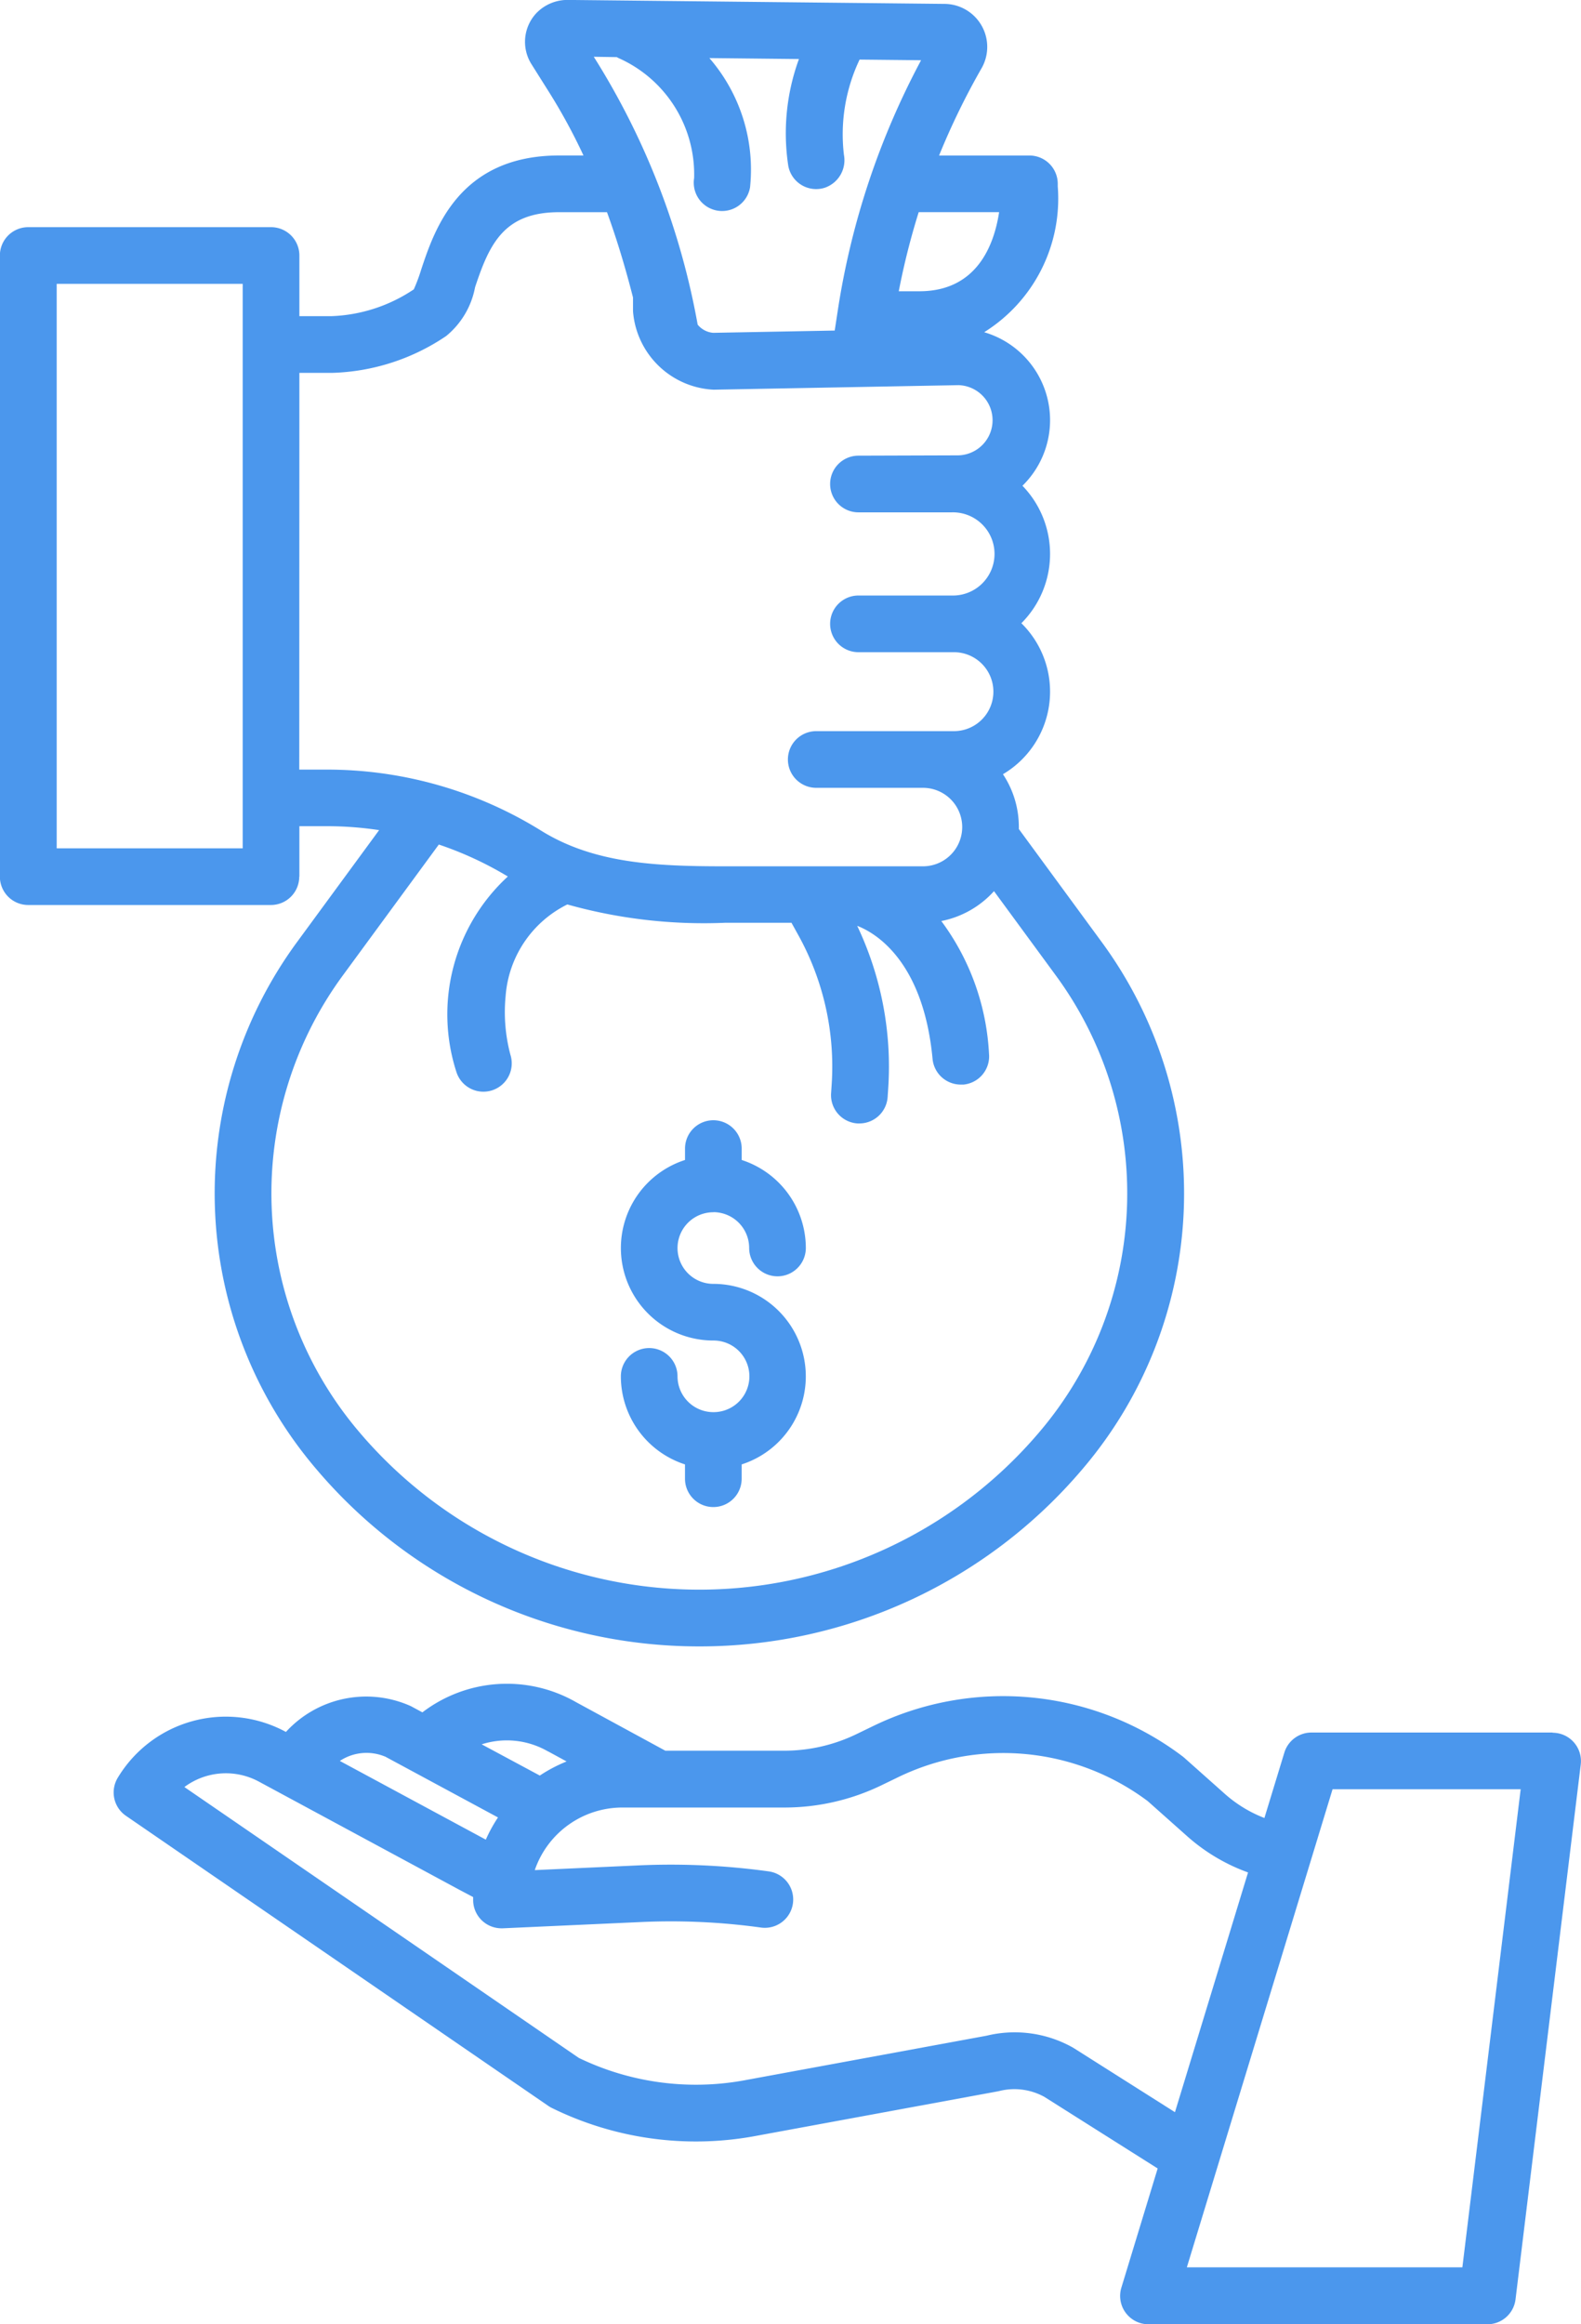
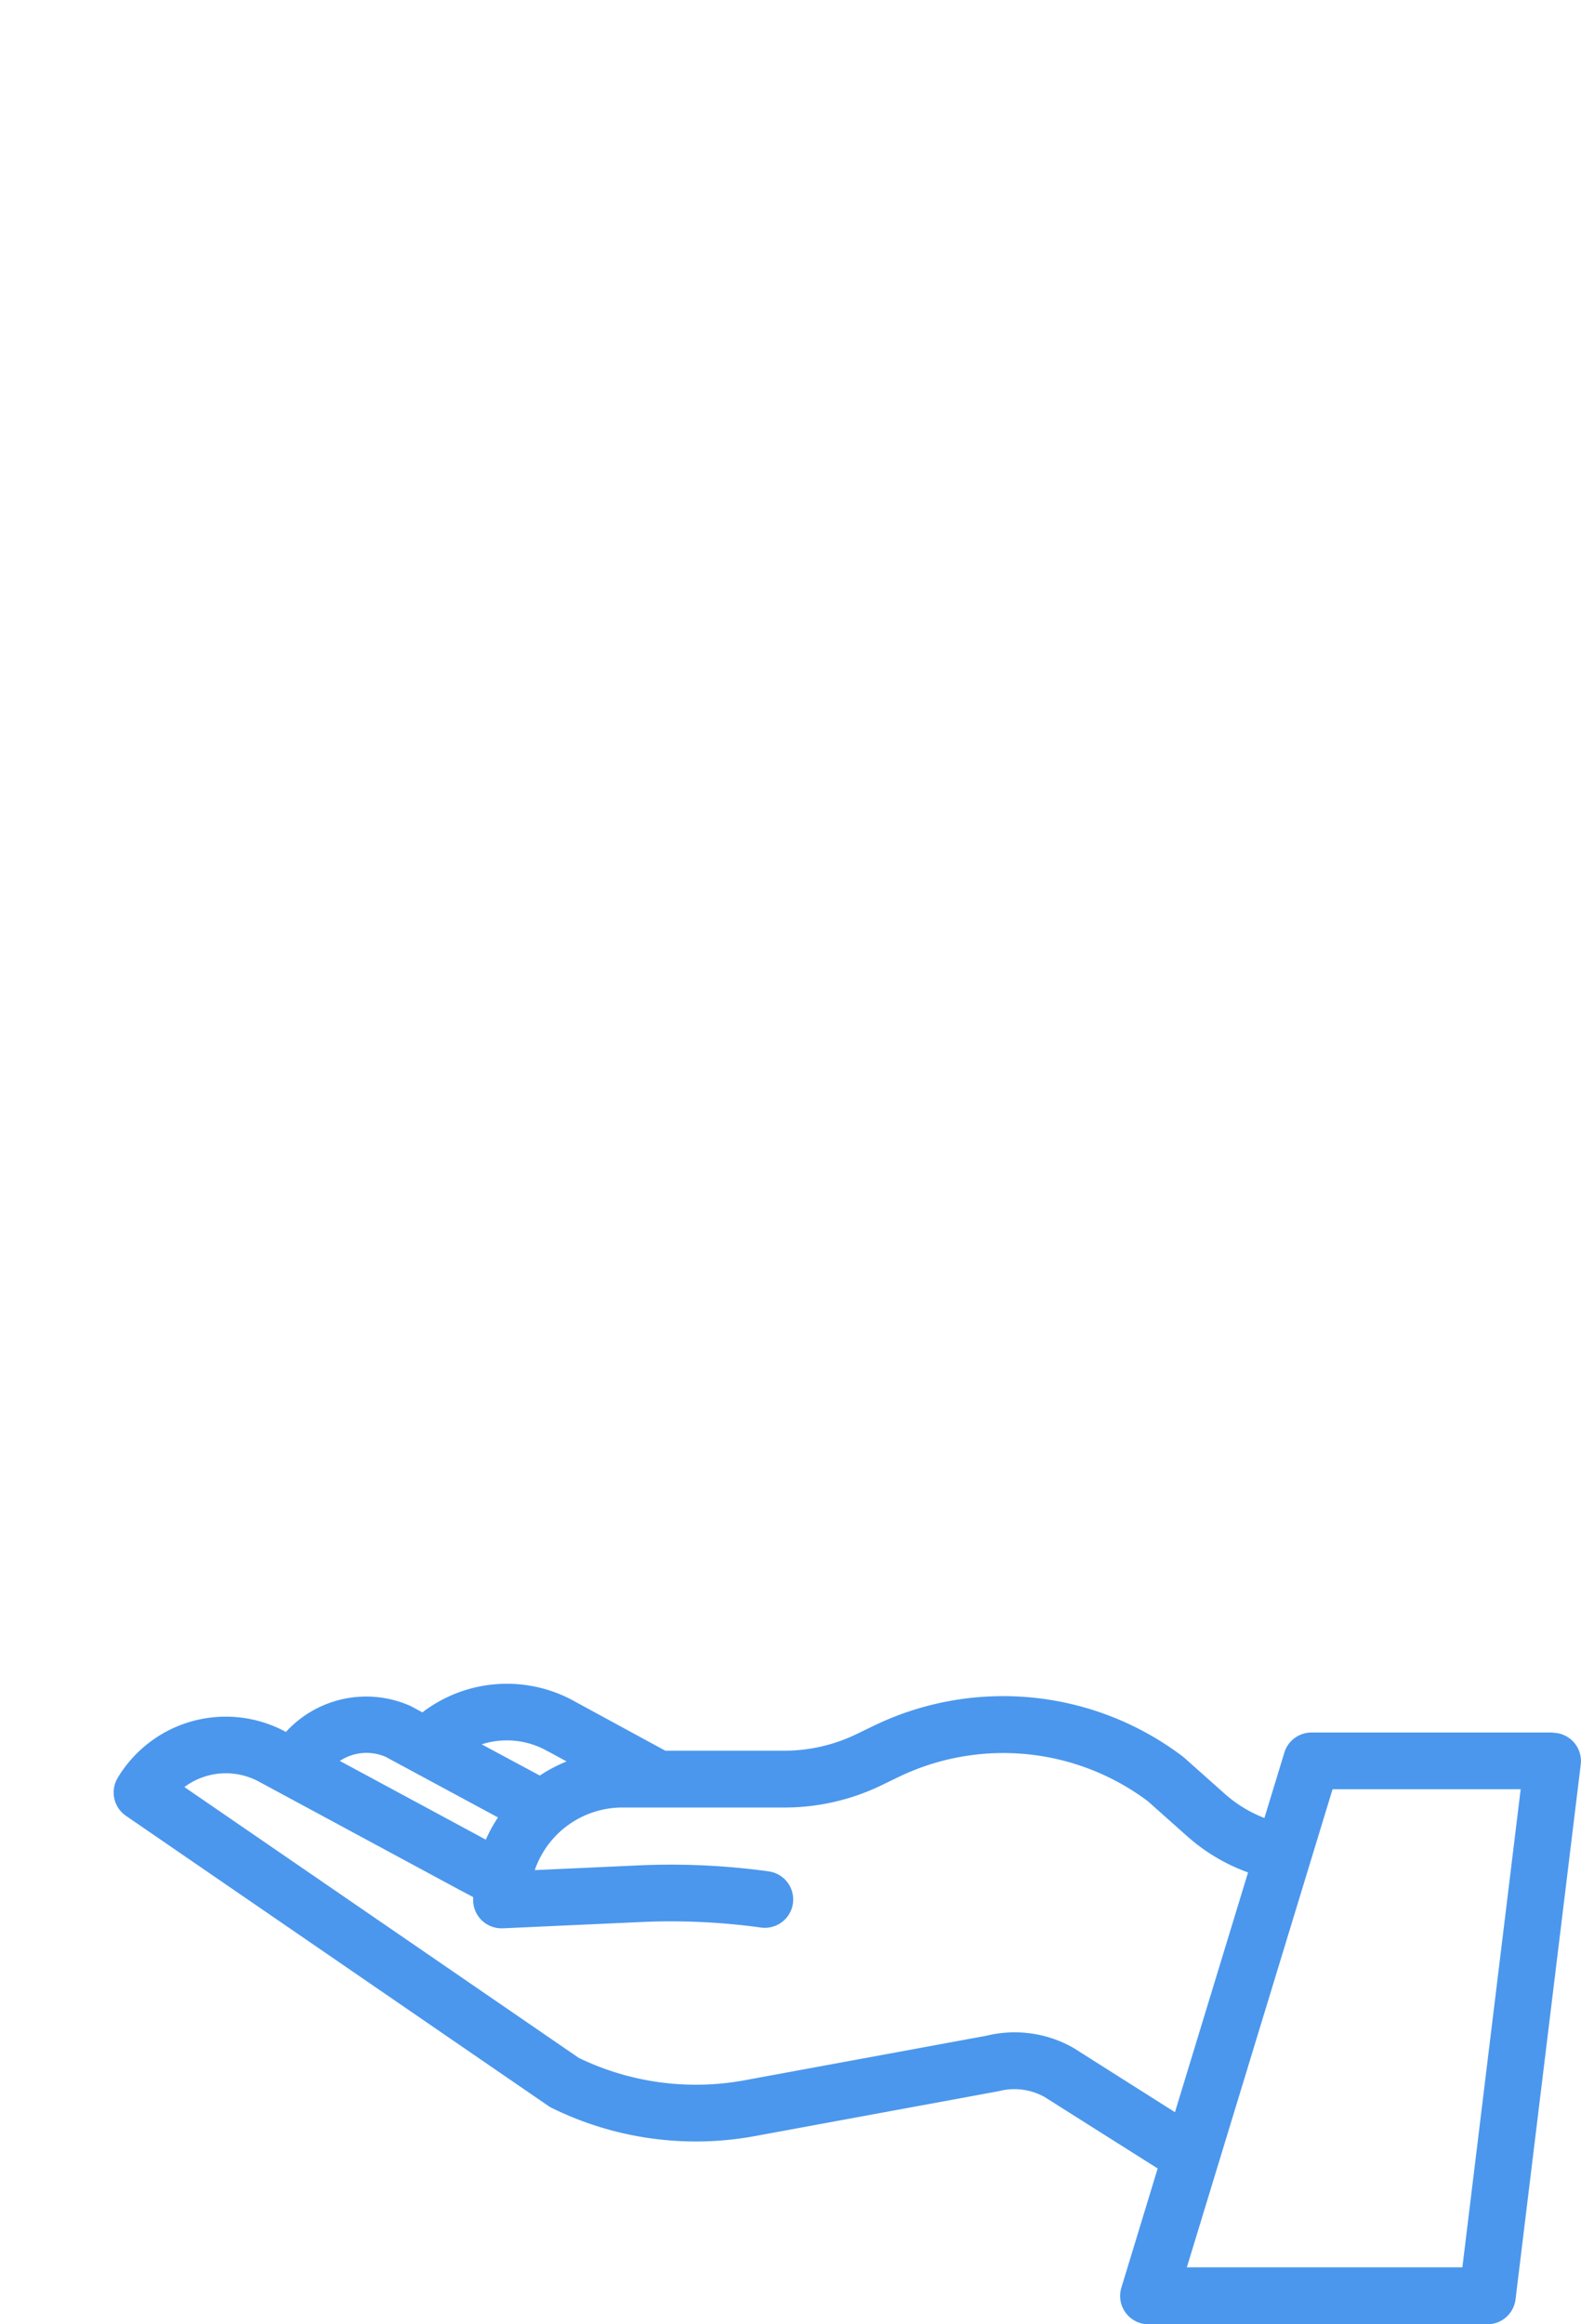
<svg xmlns="http://www.w3.org/2000/svg" id="_2660296" data-name="2660296" width="54.403" height="79.952" viewBox="0 0 54.403 79.952">
  <defs>
    <style>
      .cls-1 {
        fill: #4b97ed;
      }
    </style>
  </defs>
  <path id="Path_222" data-name="Path 222" class="cls-1" d="M162.228,368.153h-8.3a.975.975,0,0,0-.933.691l-.686,2.249a4.476,4.476,0,0,1-1.362-.83l-1.392-1.239c-.02-.018-.041-.035-.062-.051a10.236,10.236,0,0,0-10.654-1.04l-.576.279a5.7,5.7,0,0,1-2.469.566h-4.1l-3.068-1.668a4.789,4.789,0,0,0-5.291.349l-.384-.207-.022-.011a3.744,3.744,0,0,0-4.288.889l-.007,0a4.337,4.337,0,0,0-5.783,1.581.975.975,0,0,0,.283,1.307l14.533,9.979a.961.961,0,0,0,.119.07,11.227,11.227,0,0,0,6.938.979l8.4-1.547.061-.013a2.139,2.139,0,0,1,1.551.2l3.9,2.464-1.249,4.1a.975.975,0,0,0,.933,1.26h11.662a.975.975,0,0,0,.968-.857l2.244-18.4a.975.975,0,0,0-.968-1.093Zm-34.564.65.023.013.61.332a5.134,5.134,0,0,0-.922.485l-2-1.074a2.832,2.832,0,0,1,2.284.245Zm-5.622.171,3.894,2.1a5.125,5.125,0,0,0-.419.764l-5.023-2.708a1.66,1.66,0,0,1,1.549-.152Zm23.718,10.042-.045-.027a4.083,4.083,0,0,0-2.967-.406l-8.37,1.541a9.259,9.259,0,0,1-5.662-.778l-13.571-9.318a2.39,2.39,0,0,1,2.566-.185l6.915,3.73.455.24c0,.033,0,.064,0,.1a.975.975,0,0,0,.975.975h.044l4.768-.216a22.6,22.6,0,0,1,4.117.19.975.975,0,0,0,.268-1.932,24.592,24.592,0,0,0-4.473-.207l-3.578.163a3.186,3.186,0,0,1,3.01-2.153h5.59a7.664,7.664,0,0,0,3.318-.76l.576-.279a8.293,8.293,0,0,1,8.6.82l1.361,1.211a6.431,6.431,0,0,0,2.089,1.241l-2.515,8.248Zm13.361,7.535H149.64l5.014-16.447h6.473Z" transform="translate(-108.8 -308.55)" />
-   <path id="Path_223" data-name="Path 223" class="cls-1" d="M98.931,40.218V38.482h.952a12.039,12.039,0,0,1,1.792.135l-2.81,3.831a14.609,14.609,0,0,0,.63,18.13,17.256,17.256,0,0,0,13.2,6.121h0a17.258,17.258,0,0,0,13.2-6.121,14.609,14.609,0,0,0,.63-18.13l-2.837-3.868c0-.024,0-.047,0-.071a3.277,3.277,0,0,0-.547-1.815,3.3,3.3,0,0,0,.634-5.195,3.371,3.371,0,0,0,.037-4.729,3.153,3.153,0,0,0-1.317-5.282,5.419,5.419,0,0,0,2.532-5.015v-.089a.975.975,0,0,0-.975-.975h-3.109a24.985,24.985,0,0,1,1.461-3,1.48,1.48,0,0,0-1.27-2.216l-12.94-.136a1.486,1.486,0,0,0-1.114.46,1.443,1.443,0,0,0-.163,1.75l.61.969a19.9,19.9,0,0,1,1.18,2.172h-.84c-3.438,0-4.286,2.548-4.742,3.917a6.082,6.082,0,0,1-.256.688,5.419,5.419,0,0,1-2.823.922H98.931V18.849a.975.975,0,0,0-.975-.975H89.6a.975.975,0,0,0-.975.975V40.218a.975.975,0,0,0,.975.975h8.351a.975.975,0,0,0,.975-.975ZM124.948,43.6a12.664,12.664,0,0,1-.546,15.716,15.338,15.338,0,0,1-23.418,0,12.664,12.664,0,0,1-.546-15.716l3.291-4.487a12.029,12.029,0,0,1,2.375,1.1,6.441,6.441,0,0,0-1.771,6.721.975.975,0,1,0,1.86-.587,5.716,5.716,0,0,1-.165-2.026,3.833,3.833,0,0,1,2.123-3.147,17.366,17.366,0,0,0,5.441.63h2.272l.232.419a9.329,9.329,0,0,1,1.151,5.148l-.02.3a.975.975,0,0,0,.909,1.037l.065,0a.975.975,0,0,0,.972-.91l.02-.3a11.271,11.271,0,0,0-1.067-5.588c.563.215,2.27,1.144,2.593,4.577a.975.975,0,0,0,.97.884c.031,0,.062,0,.093,0a.975.975,0,0,0,.879-1.062,8.367,8.367,0,0,0-1.641-4.564,3.3,3.3,0,0,0,1.813-1.028Zm-1.939-26.243c-.172,1.136-.767,2.722-2.743,2.722h-.71a25.01,25.01,0,0,1,.686-2.722h2.767Zm-13.157-5.333a.982.982,0,0,0,.11.055,4.379,4.379,0,0,1,2.552,4.108.975.975,0,1,0,1.925.313,5.859,5.859,0,0,0-1.4-4.443l3.082.033a7.436,7.436,0,0,0-.367,3.674.975.975,0,0,0,.959.8.989.989,0,0,0,.287-.043,1,1,0,0,0,.669-1.135,5.989,5.989,0,0,1,.539-3.277l2.116.022a26.83,26.83,0,0,0-2.865,8.6l-.107.7-4.185.078a.77.77,0,0,1-.531-.282,25.815,25.815,0,0,0-3.575-9.215ZM98.931,22.887h1.115a7.361,7.361,0,0,0,3.936-1.268,2.845,2.845,0,0,0,.994-1.677c.5-1.512,1.006-2.583,2.892-2.583h1.648c.349.959.642,1.941.895,2.935v.433a.961.961,0,0,0,.006.106,2.927,2.927,0,0,0,2.76,2.632h.018l8.419-.156a1.208,1.208,0,0,1-.008,2.415l-3.437.011a.975.975,0,1,0,0,1.95h3.213a1.431,1.431,0,1,1,0,2.861h-3.213a.975.975,0,1,0,0,1.95h3.285a1.358,1.358,0,1,1,0,2.716h-4.738a.975.975,0,0,0,0,1.95h3.673a1.348,1.348,0,1,1,0,2.7h-6.8c-2.387,0-4.512-.092-6.341-1.227a13.967,13.967,0,0,0-7.369-2.1h-.952ZM96.98,39.243h-6.4V19.824h6.4Z" transform="translate(-88.629 -10.059)" />
-   <path id="Path_224" data-name="Path 224" class="cls-1" d="M223.265,250.35a1.233,1.233,0,0,1,1.232,1.232.975.975,0,0,0,1.95,0,3.187,3.187,0,0,0-2.207-3.027v-.392a.975.975,0,0,0-1.95,0v.392a3.182,3.182,0,0,0,.975,6.211,1.232,1.232,0,0,1,.016,2.464h-.033A1.233,1.233,0,0,1,222.032,256a.975.975,0,0,0-1.95,0,3.187,3.187,0,0,0,2.207,3.028v.492a.975.975,0,1,0,1.95,0v-.492a3.182,3.182,0,0,0-.975-6.211,1.232,1.232,0,1,1,0-2.464Z" transform="translate(-198.718 -208.649)" />
</svg>